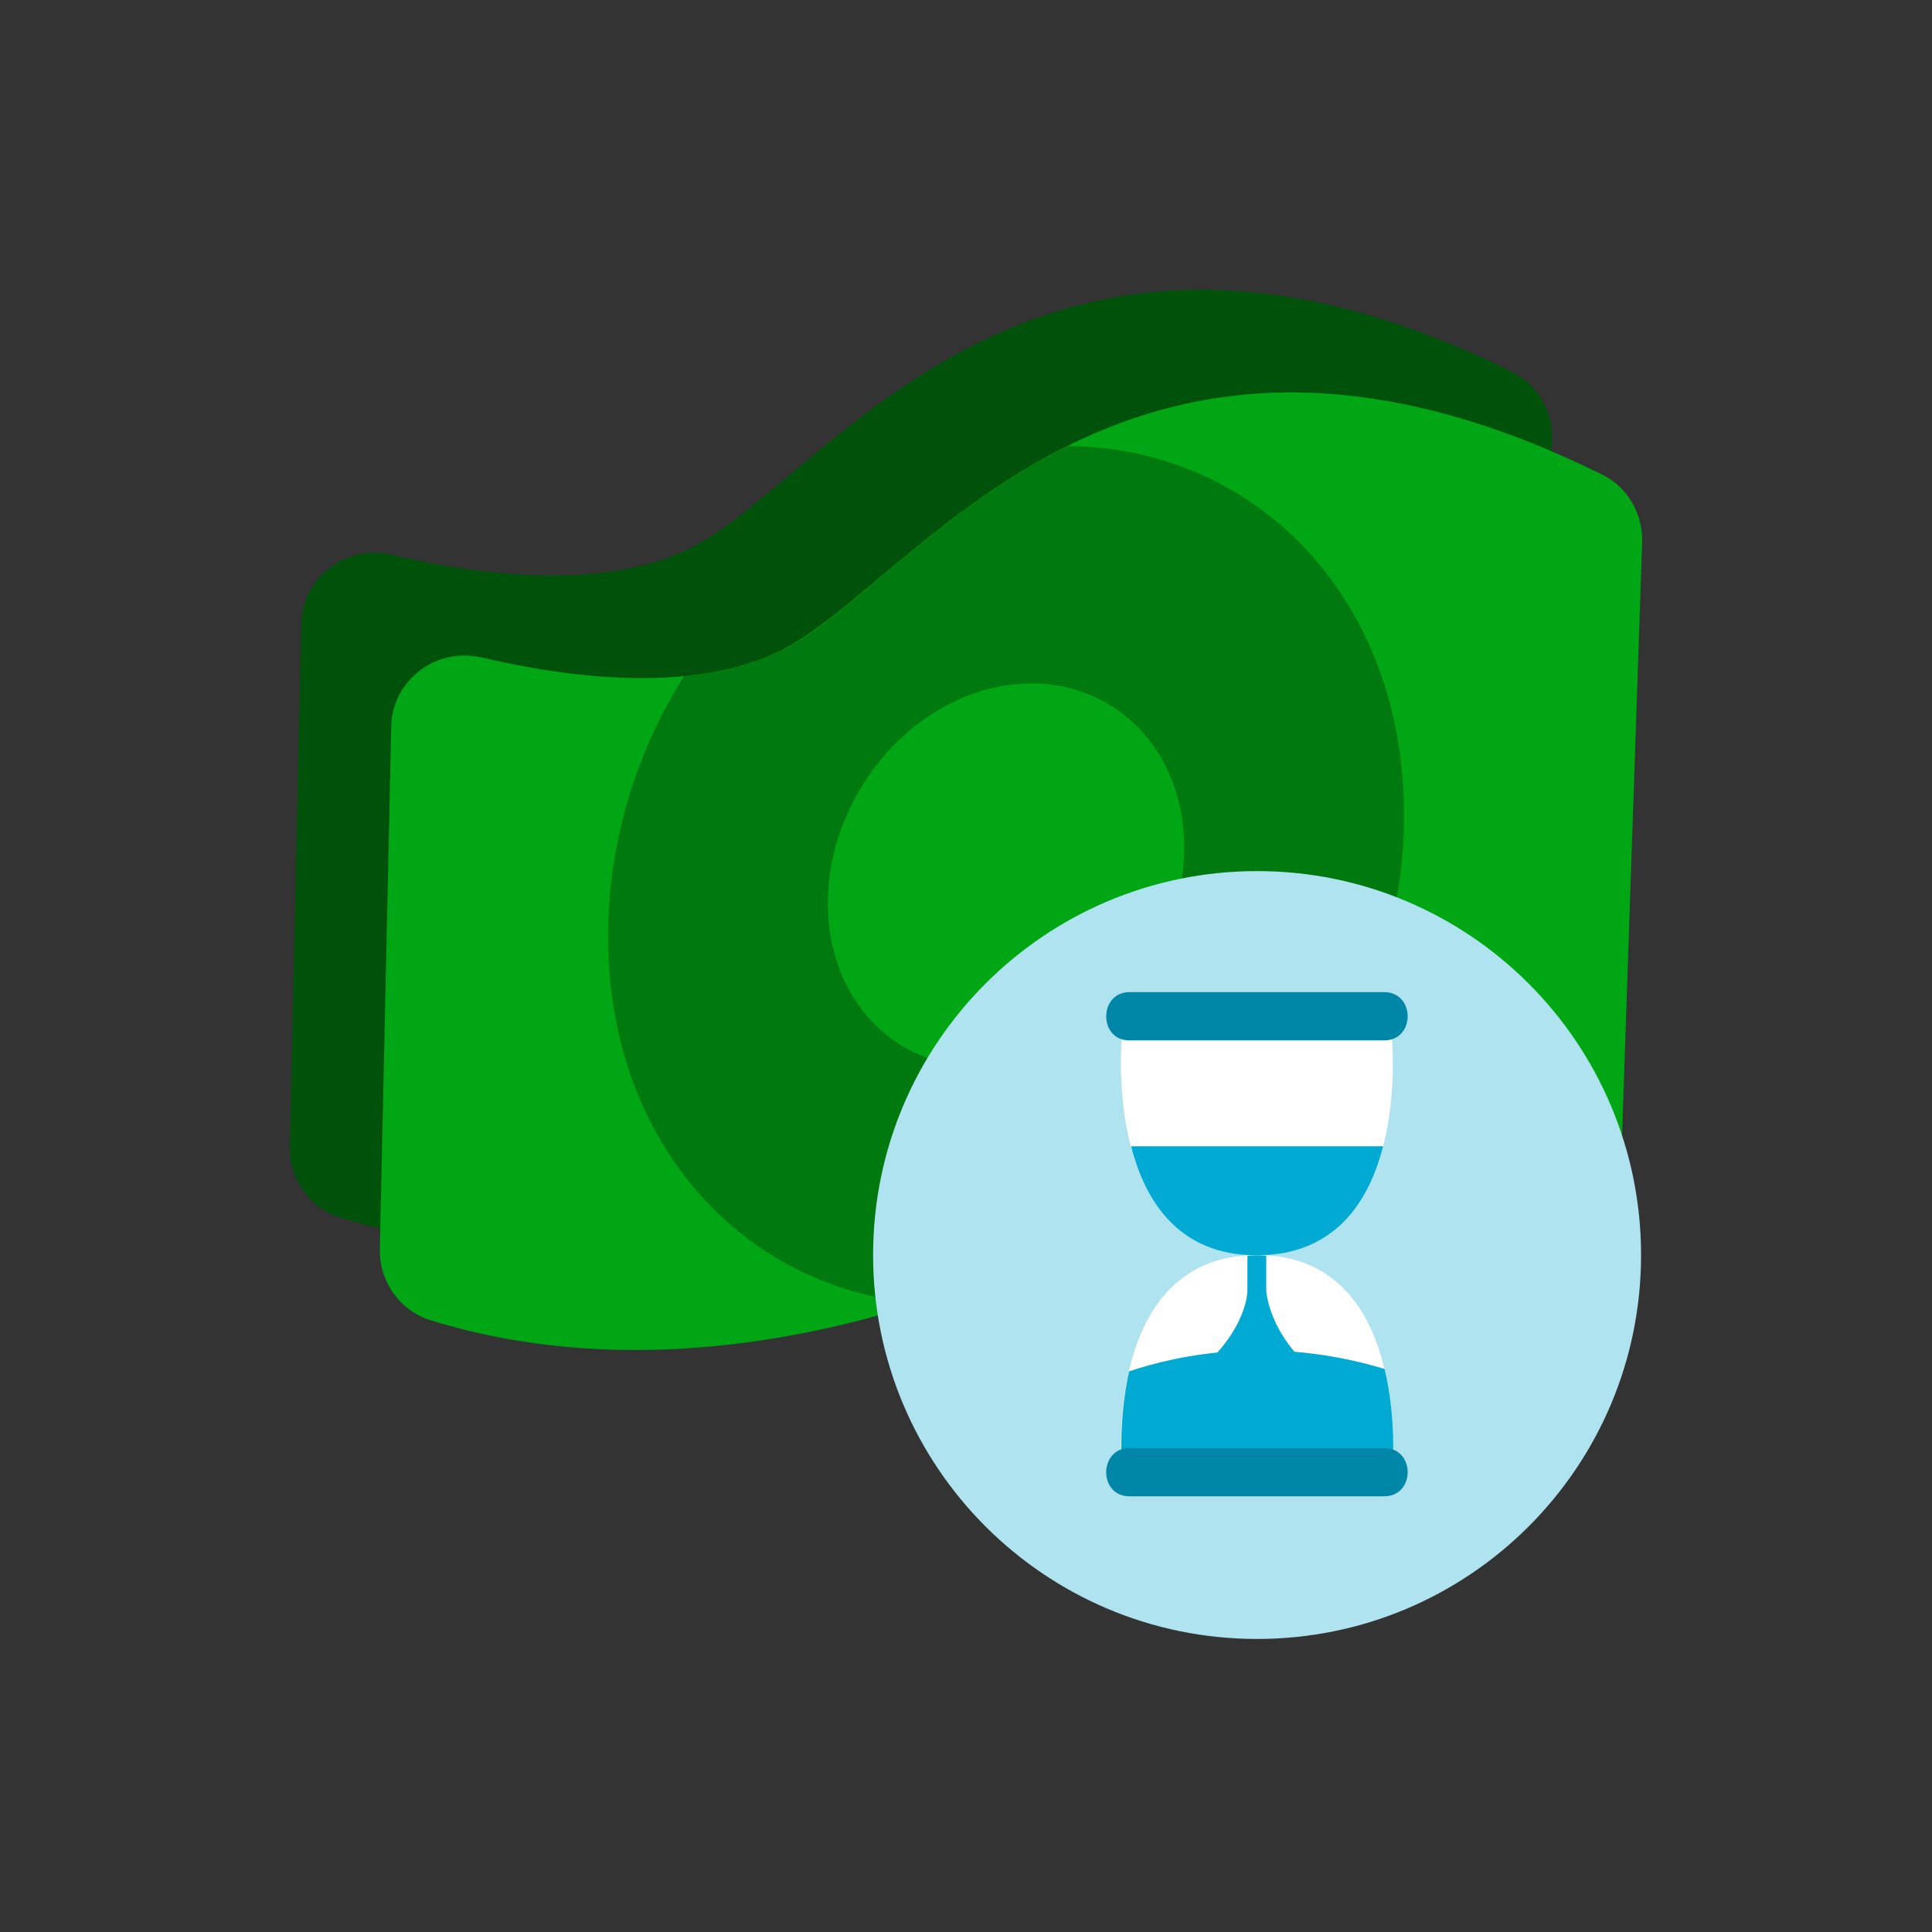
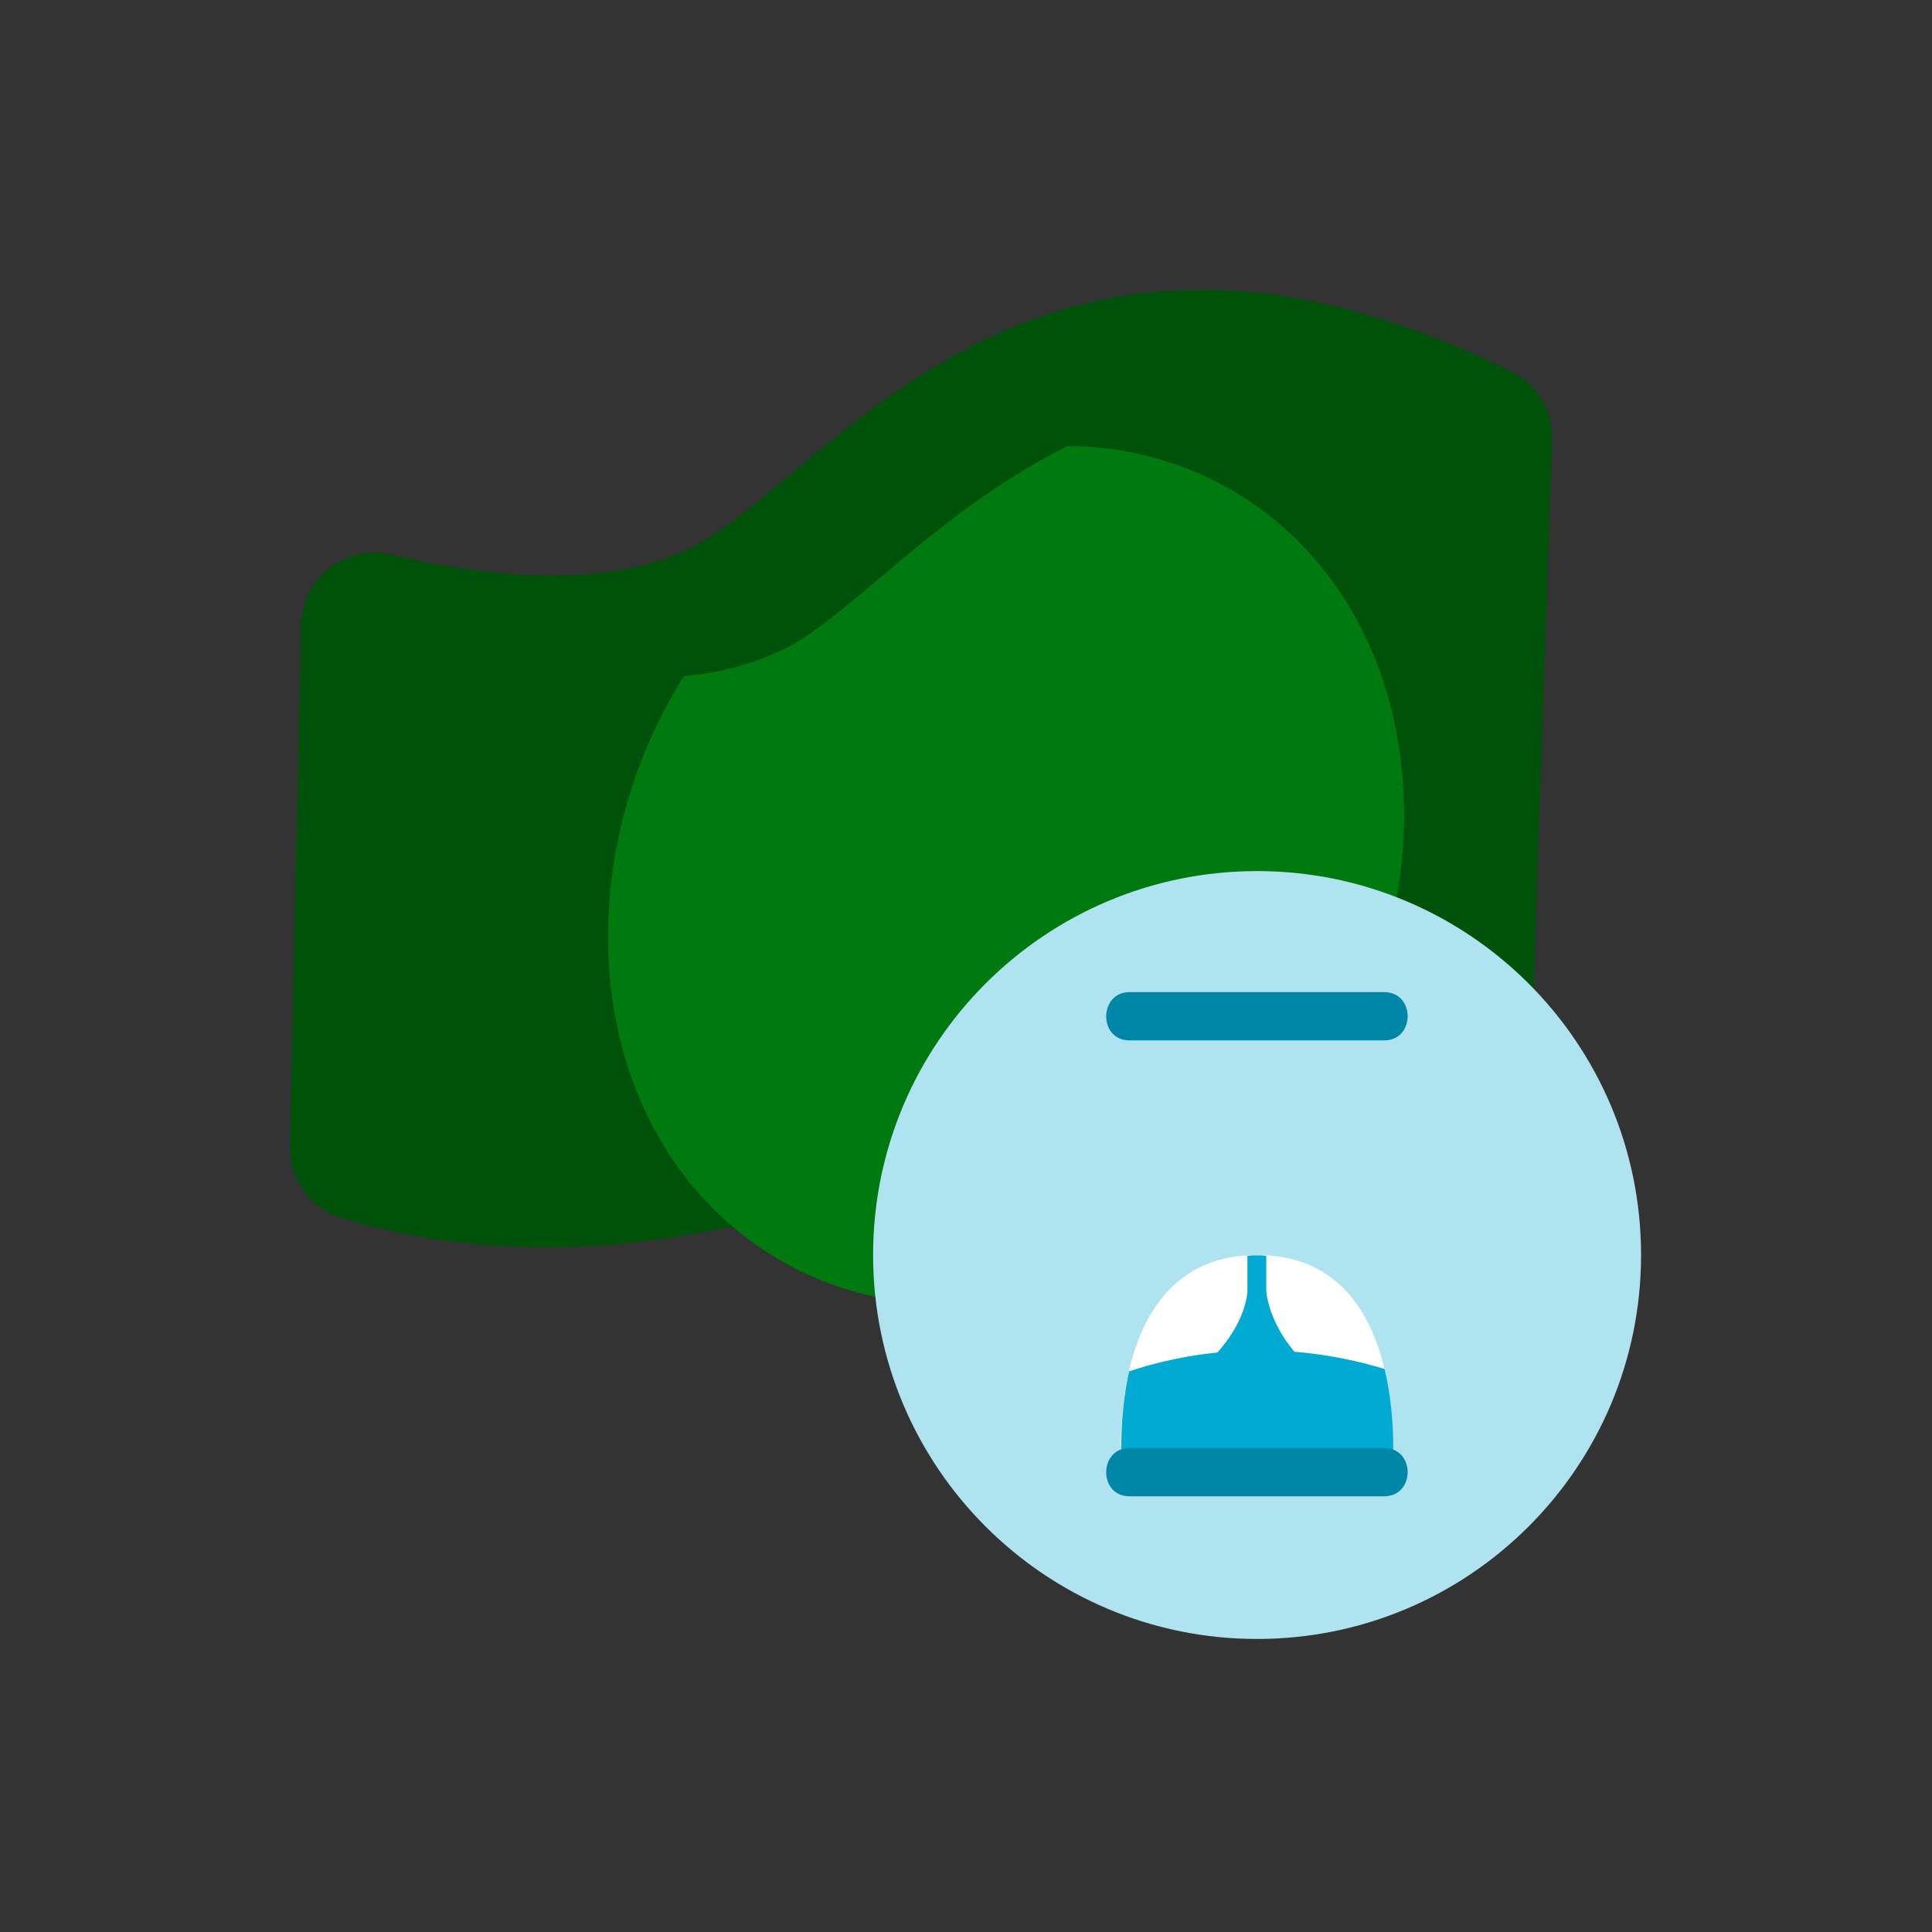
<svg xmlns="http://www.w3.org/2000/svg" width="56" height="56" viewBox="0 0 56 56" fill="none">
  <rect x="0" y="0" width="56" height="56" fill="#333333" stroke="none" />
  <path fill-rule="evenodd" clip-rule="evenodd" d="M44.989 12.744L44.406 29.983C44.358 31.374 43.016 32.332 41.687 31.93C38.522 30.972 34.628 30.092 29.153 32.715C21.99 36.269 15.238 36.96 9.862 35.291C8.973 35.013 8.38 34.164 8.401 33.229L8.731 18.088C8.76 16.736 10.031 15.775 11.352 16.083C13.889 16.68 17.761 17.196 20.317 15.724C24.295 13.432 30.276 4.062 43.853 10.793C44.579 11.155 45.013 11.932 44.989 12.744" fill="#00520A" />
-   <path fill-rule="evenodd" clip-rule="evenodd" d="M47.599 15.719L47.015 32.958C46.968 34.349 45.625 35.307 44.295 34.905C41.131 33.946 37.237 33.067 31.762 35.69C24.6 39.244 17.848 39.935 12.472 38.266C11.582 37.986 10.989 37.139 11.01 36.204L11.34 21.063C11.37 19.711 12.641 18.75 13.961 19.058C16.498 19.655 20.37 20.171 22.927 18.699C26.904 16.407 32.885 7.037 46.462 13.768C47.189 14.13 47.623 14.907 47.599 15.719" fill="#00A613" />
  <path fill-rule="evenodd" clip-rule="evenodd" d="M26.64 37.774C21.87 37.391 18.124 33.658 17.67 28.247C17.419 25.206 18.223 22.145 19.82 19.603C19.889 19.597 19.956 19.583 20.025 19.576C20.147 19.561 20.267 19.546 20.387 19.529C20.52 19.508 20.654 19.488 20.785 19.463C20.946 19.431 21.103 19.394 21.261 19.355C21.411 19.316 21.558 19.271 21.703 19.225C21.811 19.191 21.918 19.155 22.023 19.117C22.149 19.07 22.275 19.019 22.398 18.965C22.437 18.948 22.475 18.928 22.513 18.91C22.663 18.843 22.815 18.778 22.958 18.697C24.908 17.57 27.344 14.711 30.953 12.928C36.065 12.974 40.175 16.816 40.65 22.508C41.029 26.795 39.211 31.114 36.185 34.044C36.126 34.108 36.086 34.173 36.031 34.237C34.719 34.496 33.305 34.95 31.762 35.69C30.025 36.551 28.314 37.242 26.64 37.774" fill="#007A0E" />
-   <path fill-rule="evenodd" clip-rule="evenodd" d="M29.607 30.785C32.453 30.073 34.544 27.08 34.306 24.091C34.053 21.095 31.53 19.253 28.698 19.96C25.864 20.667 23.773 23.663 24.014 26.663C24.264 29.648 26.774 31.493 29.607 30.785" fill="#00A613" />
  <path fill-rule="evenodd" clip-rule="evenodd" d="M47.567 36.378C47.567 42.525 42.583 47.506 36.437 47.506C30.291 47.506 25.307 42.525 25.307 36.378C25.307 30.23 30.291 25.249 36.437 25.249C42.583 25.249 47.567 30.23 47.567 36.378" fill="#AFE3EF" />
  <path fill-rule="evenodd" clip-rule="evenodd" d="M40.343 42.671H36.437H32.517C32.517 42.671 31.901 36.378 36.437 36.378C40.973 36.378 40.343 42.671 40.343 42.671" fill="white" />
  <path fill-rule="evenodd" clip-rule="evenodd" d="M38.173 39.818H34.645C36.185 38.549 36.157 37.398 36.157 37.398V36.403C36.241 36.386 36.339 36.386 36.423 36.386C36.507 36.386 36.619 36.386 36.703 36.403V37.398C36.703 37.398 36.745 38.665 38.173 39.818" fill="#00AAD2" />
  <path fill-rule="evenodd" clip-rule="evenodd" d="M40.357 42.674H32.531C32.531 42.674 32.391 41.251 32.727 39.749C34.183 39.26 36.899 38.702 40.133 39.68C40.497 41.201 40.357 42.674 40.357 42.674" fill="#00AAD2" />
  <path fill-rule="evenodd" clip-rule="evenodd" d="M32.741 43.371H40.119C41.029 43.371 41.029 41.971 40.119 41.971H32.741C31.845 41.971 31.831 43.371 32.741 43.371" fill="#0087A7" />
-   <path fill-rule="evenodd" clip-rule="evenodd" d="M40.343 30.084H36.437H32.517C32.517 30.084 31.901 36.377 36.437 36.377C40.973 36.377 40.343 30.084 40.343 30.084" fill="white" />
-   <path fill-rule="evenodd" clip-rule="evenodd" d="M40.091 33.225C39.685 34.814 38.705 36.386 36.423 36.386C34.169 36.386 33.189 34.814 32.783 33.225H40.091Z" fill="#00AAD2" />
  <path fill-rule="evenodd" clip-rule="evenodd" d="M32.741 30.157H40.119C41.029 30.157 41.029 28.757 40.119 28.757H32.741C31.845 28.757 31.831 30.157 32.741 30.157" fill="#0087A7" />
</svg>